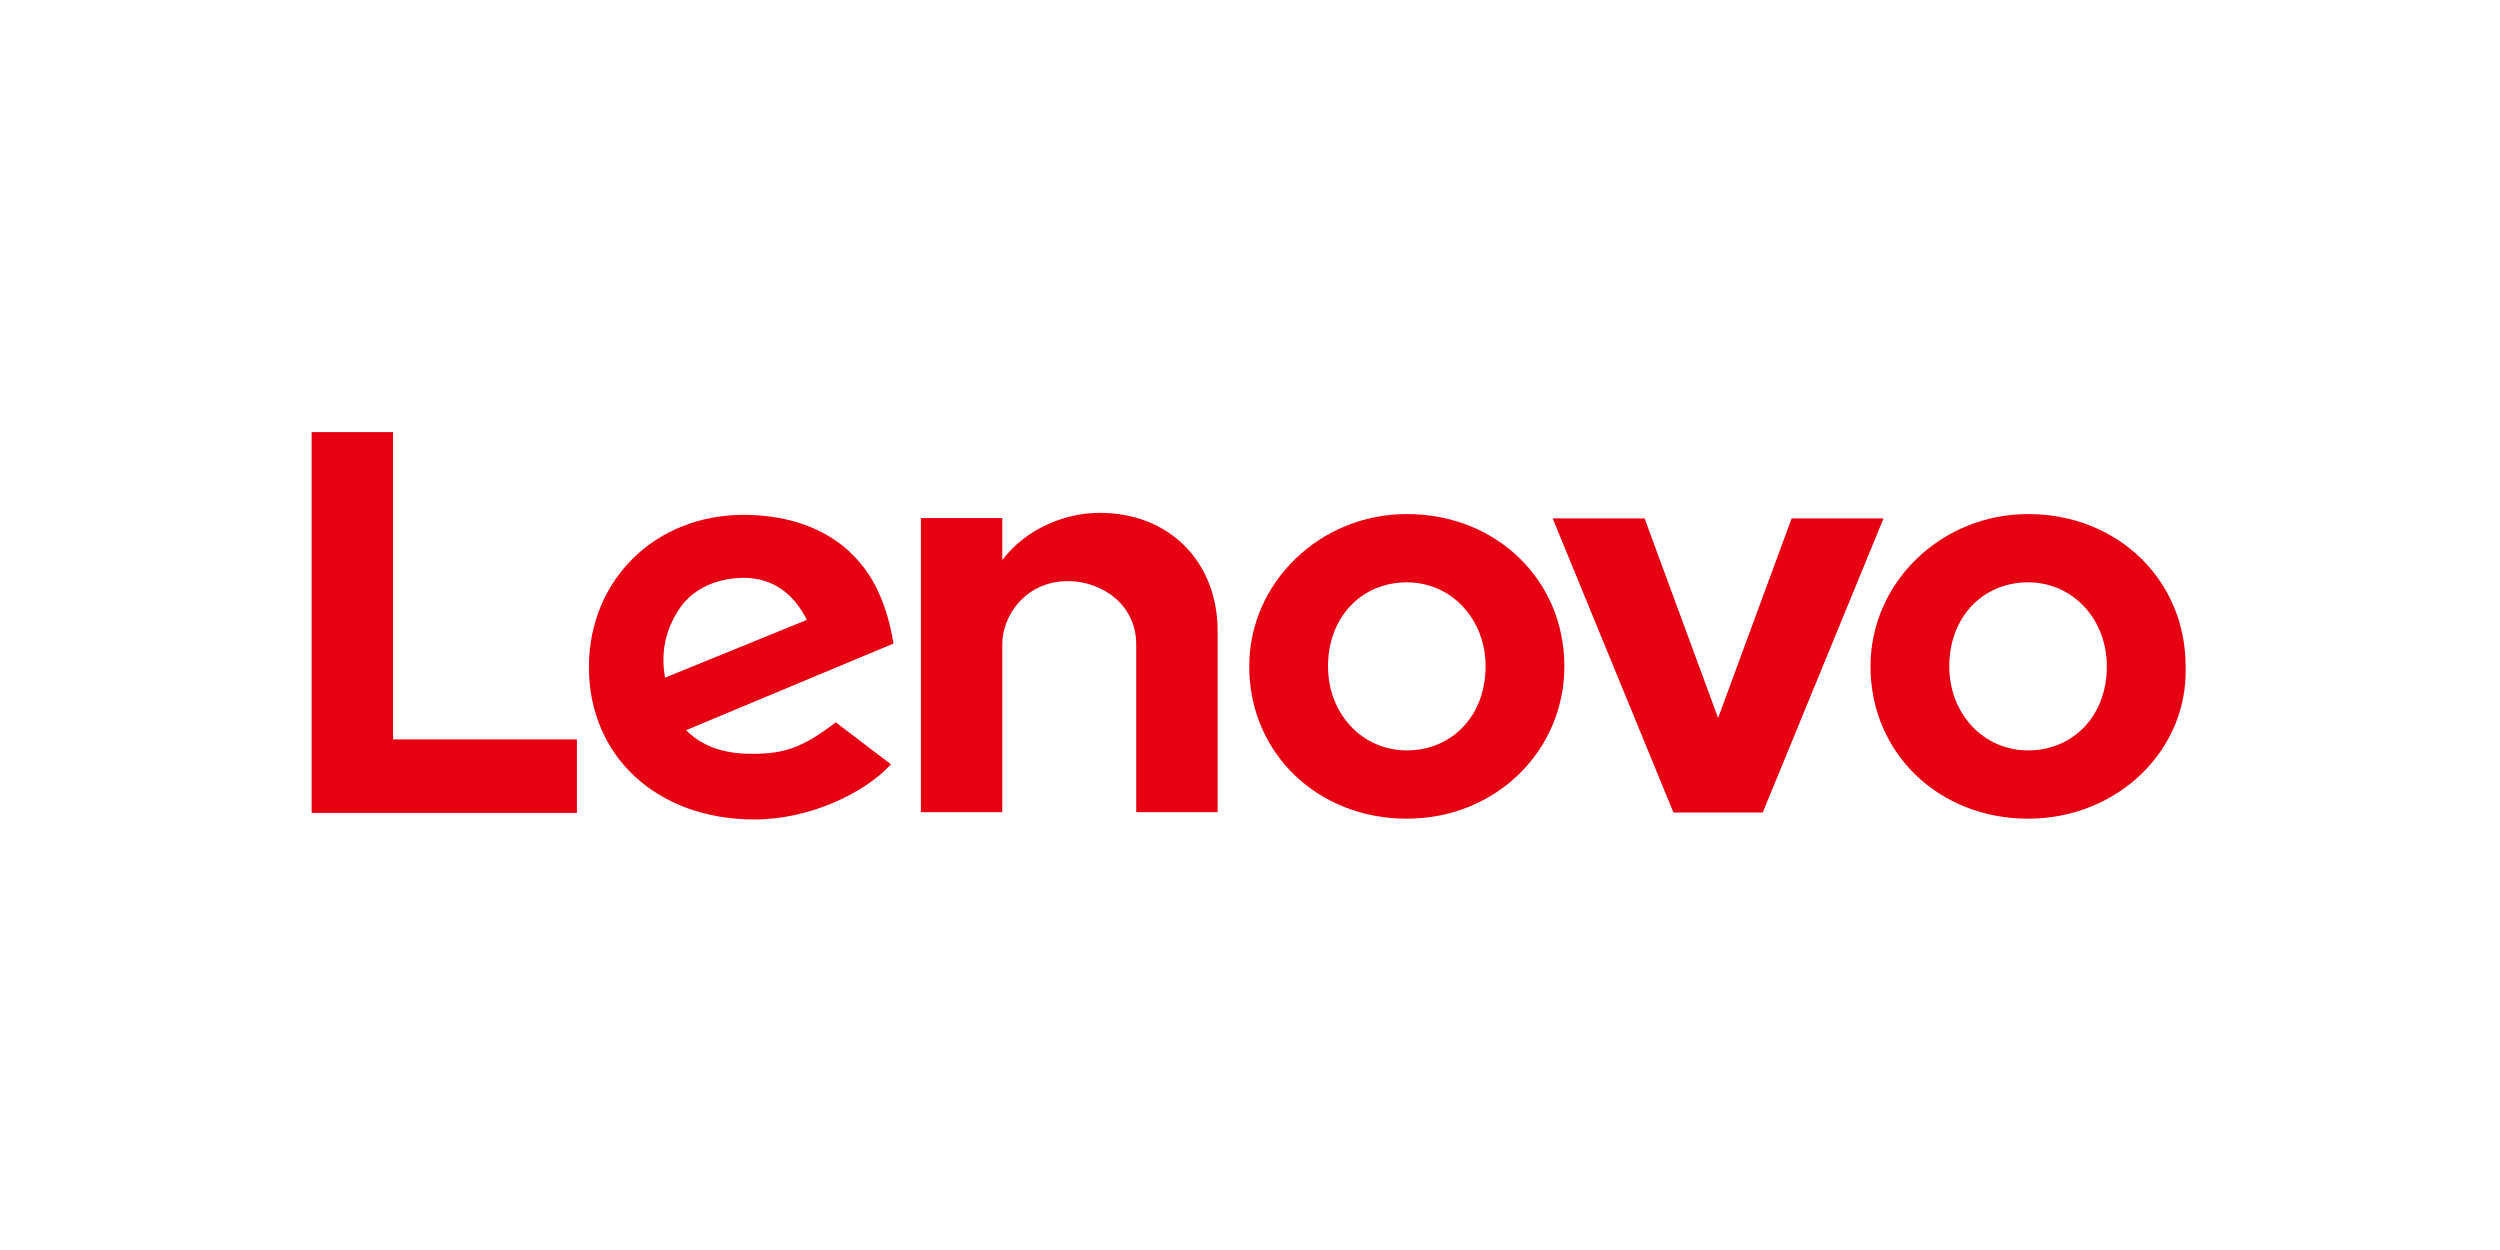
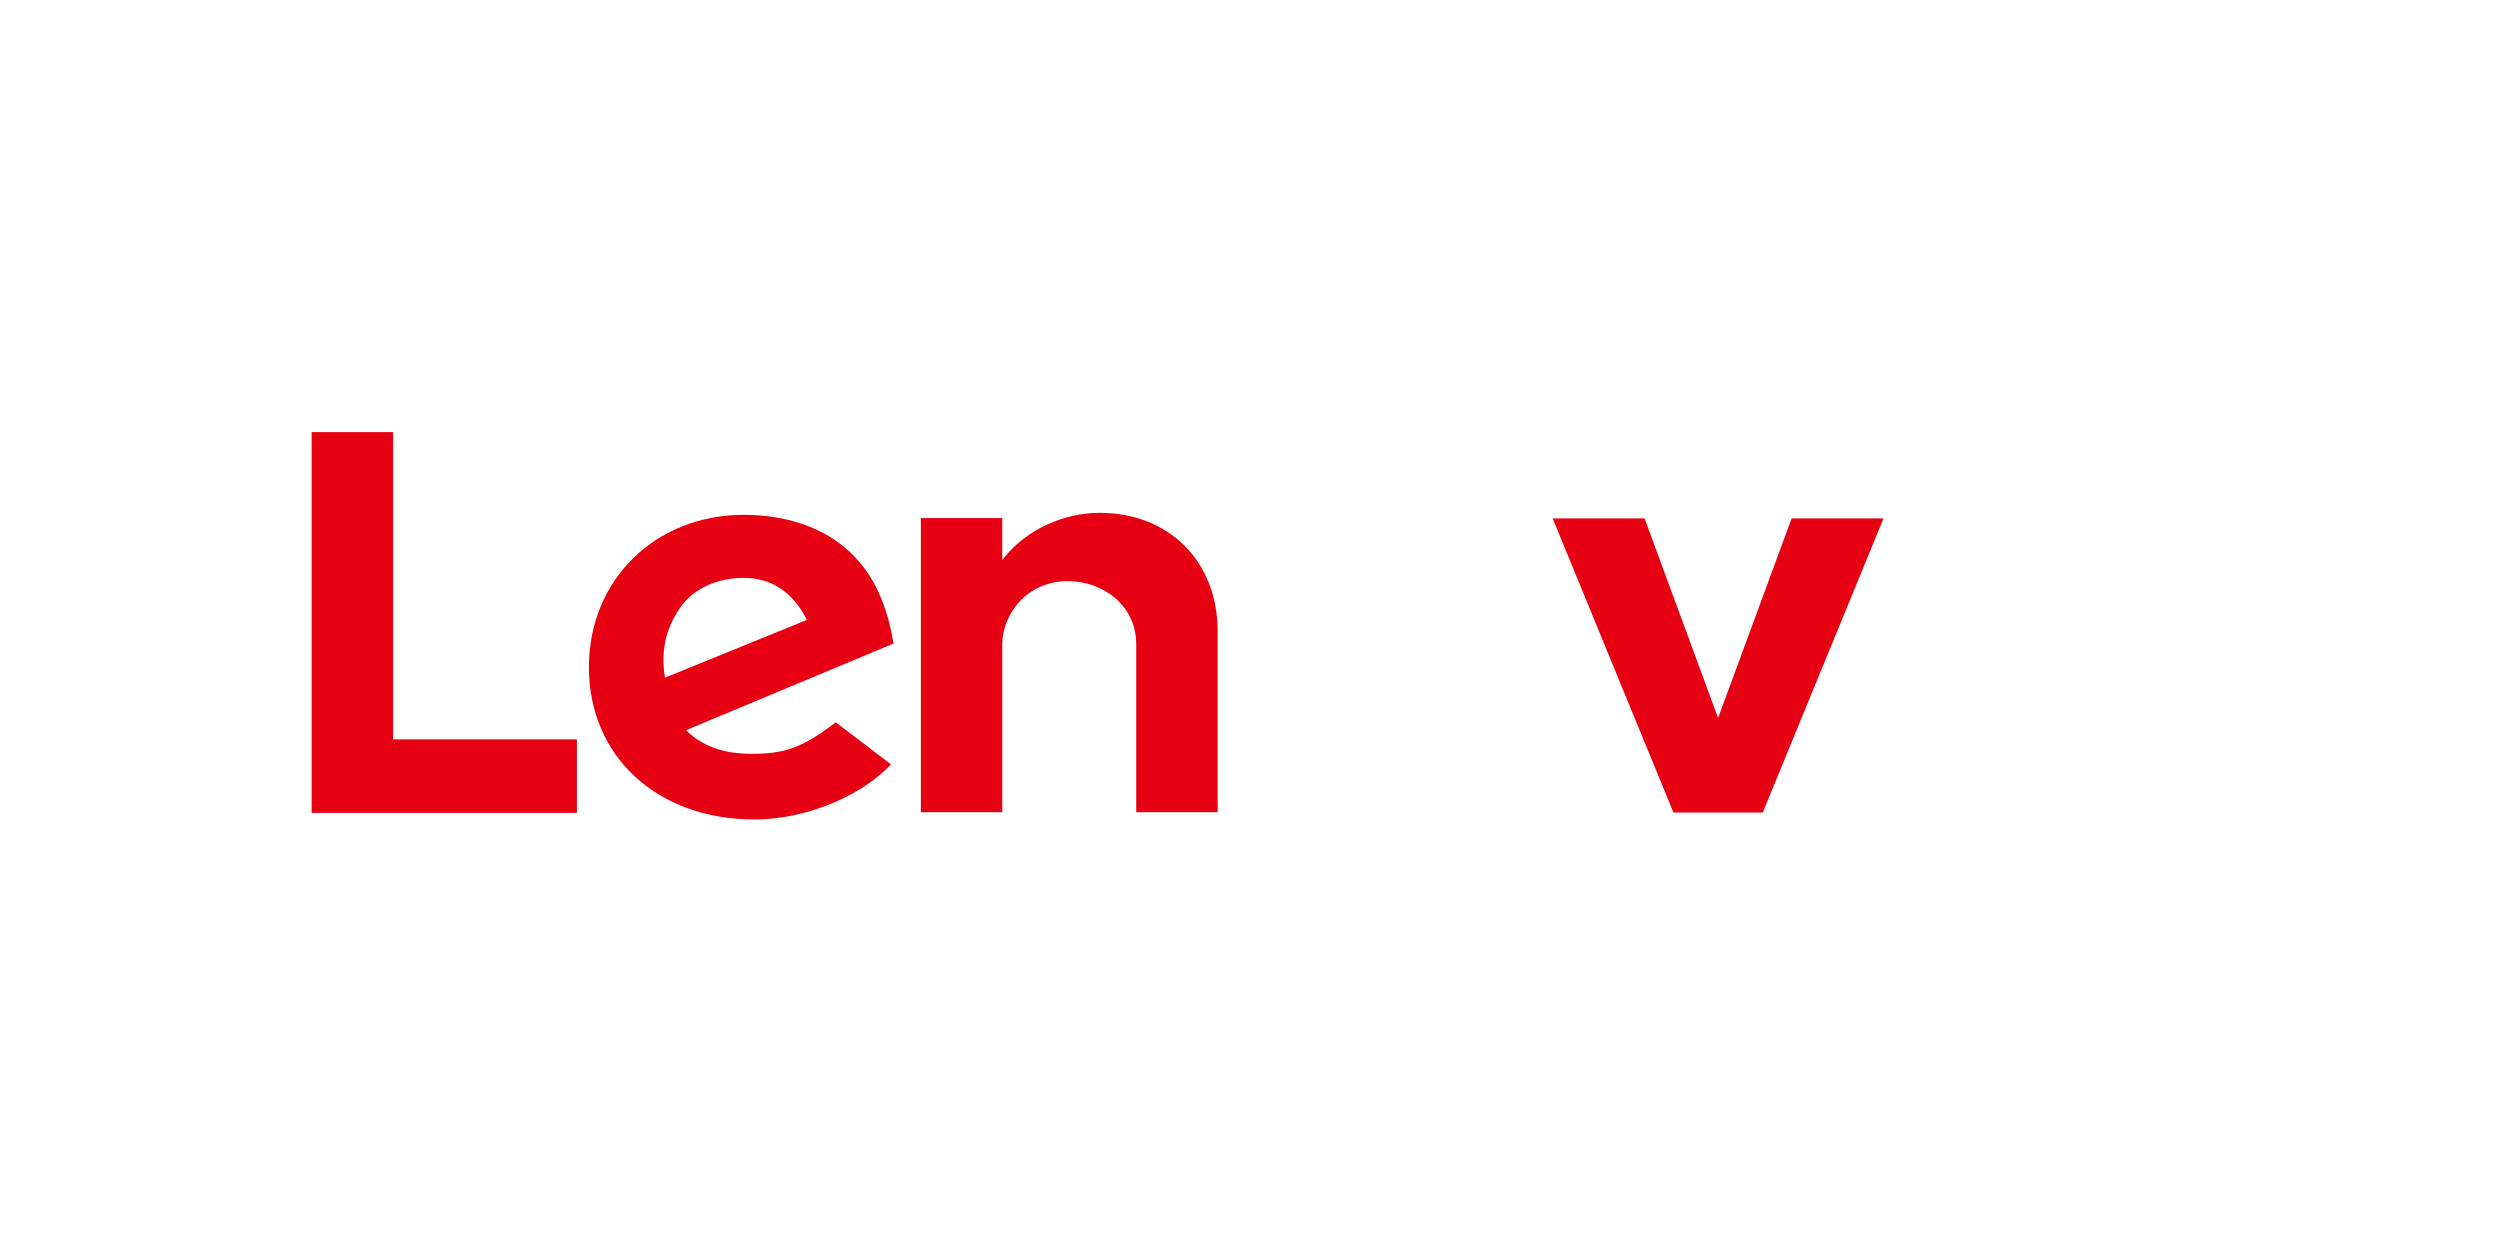
<svg xmlns="http://www.w3.org/2000/svg" version="1.1" id="svg2" x="0px" y="0px" viewBox="0 0 400 200" style="enable-background:new 0 0 400 200;" xml:space="preserve">
  <style type="text/css"> .st0{fill:#E60012;} </style>
  <g id="layer1" transform="translate(-137.85,-390.541)">
    <g id="g23944" transform="matrix(1.542,0,0,1.542,148.769,-598.518)">
      <g id="g13605" transform="matrix(0,2.725,2.725,0,129.072,656.476)">
        <path id="path13607" class="st0" d="M14-8.1c0-1.3,0.6-2.8,1.8-3.7l0,0l0,0l-1.6,0v-3.1h11.2 v3.1h-6.4c-1.1,0-2.4,0.9-2.4,2.5c0,1.3,0.9,2.6,2.4,2.6h6.4v3.1h-6.9C15.9-3.6,14-5.4,14-8.1" />
      </g>
      <g id="g13609" transform="matrix(0,2.725,2.725,0,247.764,657.323)">
        <path id="path13611" class="st0" d="M13.9-25.3l7.6-2.8l-7.6-2.8v-3.5l11.2,4.6v3.4l-11.2,4.6 V-25.3z" />
      </g>
      <g id="g13613" transform="matrix(0,2.725,2.725,0,57.567,672.488)">
-         <path id="path13615" class="st0" d="M11.7,2.2c-0.7,0.5-1.1,1.4-1.1,2.4c0,1.1,0.6,1.9,1.6,2.4 l2.2-5.4C13.3,1.4,12.4,1.7,11.7,2.2 M16.1,8.1c1-1.3,1.2-2,1.2-3.2c0-1.1-0.3-1.9-0.9-2.5l-3.3,7.9c-1.2-0.2-2.3-0.6-3.1-1.3 c-1.2-1-1.8-2.6-1.8-4.4c0-3.4,2.5-5.9,5.8-5.9c3.4,0,5.8,2.6,5.8,6.3c0,2.1-1,4.2-2.1,5.2L16.1,8.1z" />
+         <path id="path13615" class="st0" d="M11.7,2.2c-0.7,0.5-1.1,1.4-1.1,2.4c0,1.1,0.6,1.9,1.6,2.4 l2.2-5.4C13.3,1.4,12.4,1.7,11.7,2.2 M16.1,8.1c1-1.3,1.2-2,1.2-3.2c0-1.1-0.3-1.9-0.9-2.5l-3.3,7.9c-1.2-0.2-2.3-0.6-3.1-1.3 c-1.2-1-1.8-2.6-1.8-4.4c0-3.4,2.5-5.9,5.8-5.9c3.4,0,5.8,2.6,5.8,6.3c0,2.1-1,4.2-2.1,5.2L16.1,8.1" />
      </g>
      <g id="g13617" transform="matrix(0,2.725,2.725,0,39.971,694.969)">
        <path id="path13619" class="st0" d="M8.5,4.7v-7H-3.2v-3.1h14.5l0,10.1H8.5z" />
      </g>
      <g id="g13621" transform="matrix(0,2.725,2.725,0,288.374,668.319)">
-         <path id="path13623" class="st0" d="M12.3-31.2c0-1.7,1.3-3,3.2-3c1.8,0,3.2,1.3,3.2,3 c0,1.7-1.3,3-3.2,3C13.7-28.2,12.3-29.5,12.3-31.2 M21.3-31.2c0-3.4-2.5-6-5.8-6c-3.2,0-5.8,2.7-5.8,6c0,3.4,2.5,6,5.8,6 C18.7-25.1,21.3-27.8,21.3-31.2" />
-       </g>
+         </g>
      <g id="g13625" transform="matrix(0,2.725,2.725,0,181.946,668.319)">
-         <path id="path13627" class="st0" d="M12.3-15.8c0-1.7,1.3-3,3.2-3c1.8,0,3.2,1.3,3.2,3 c0,1.7-1.3,3-3.2,3C13.7-12.8,12.3-14.1,12.3-15.8 M21.3-15.8c0-3.4-2.5-6-5.8-6c-3.2,0-5.8,2.7-5.8,6c0,3.4,2.5,6,5.8,6 C18.7-9.8,21.3-12.4,21.3-15.8" />
-       </g>
+         </g>
    </g>
  </g>
</svg>